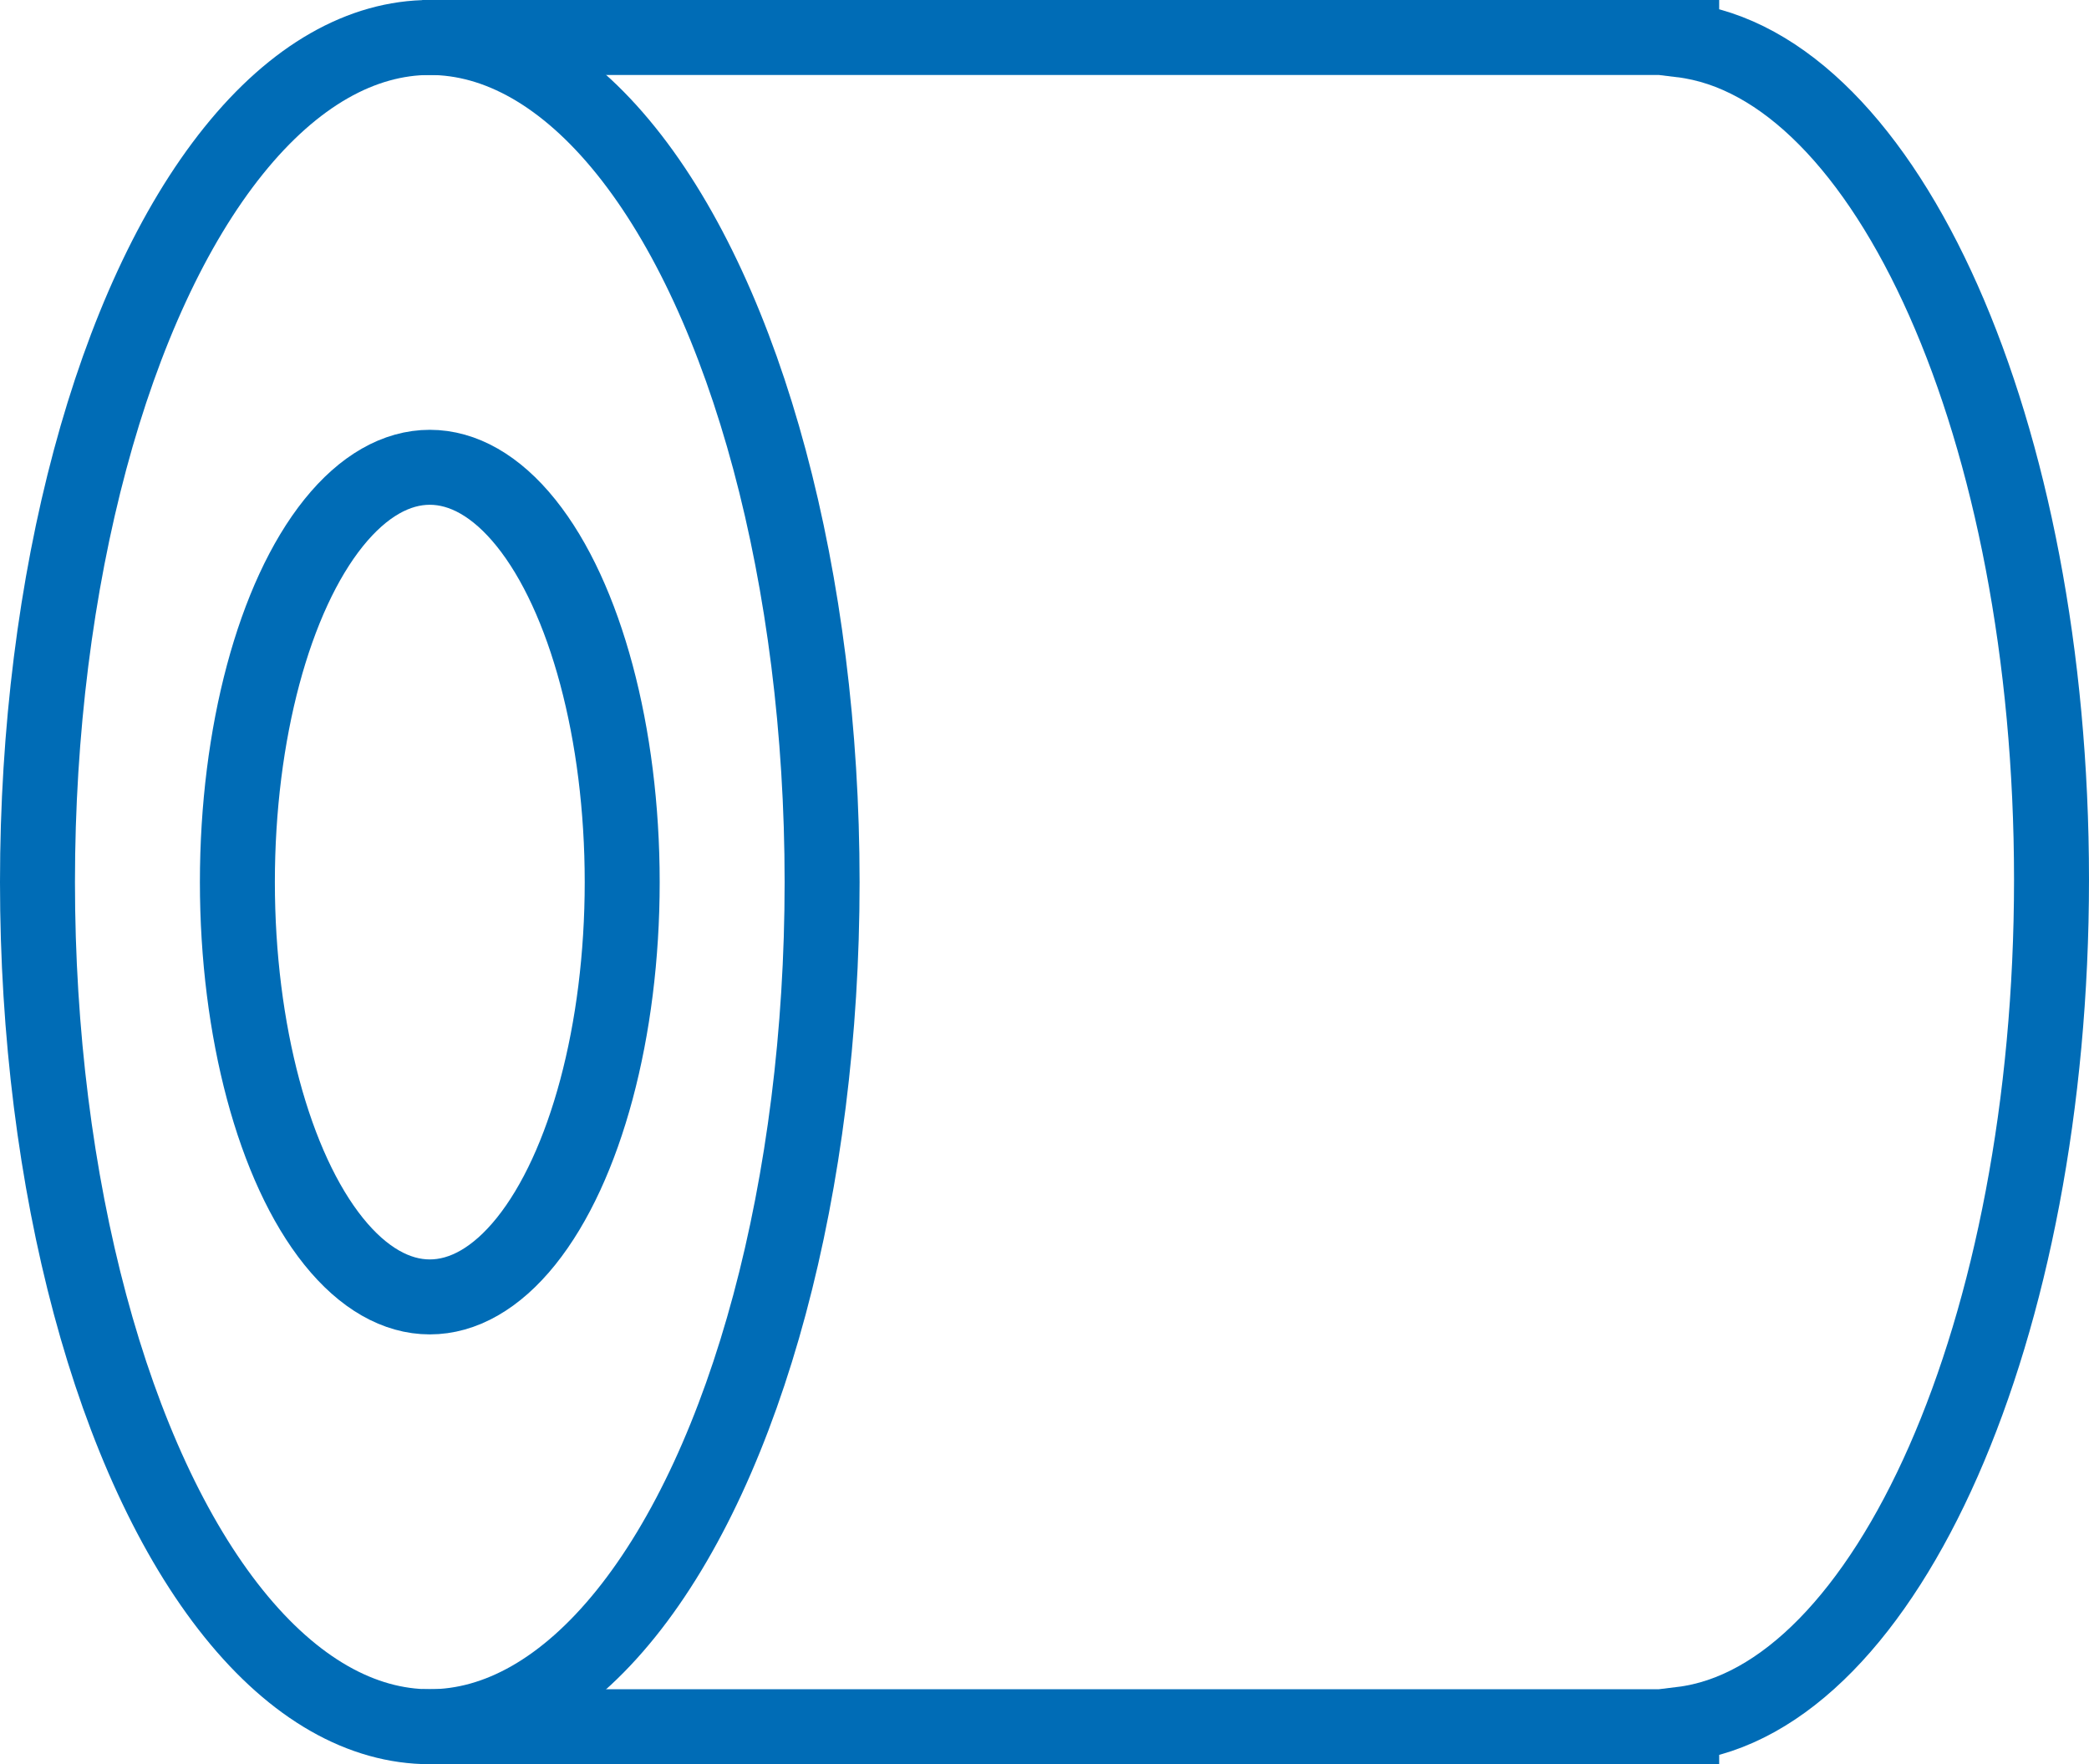
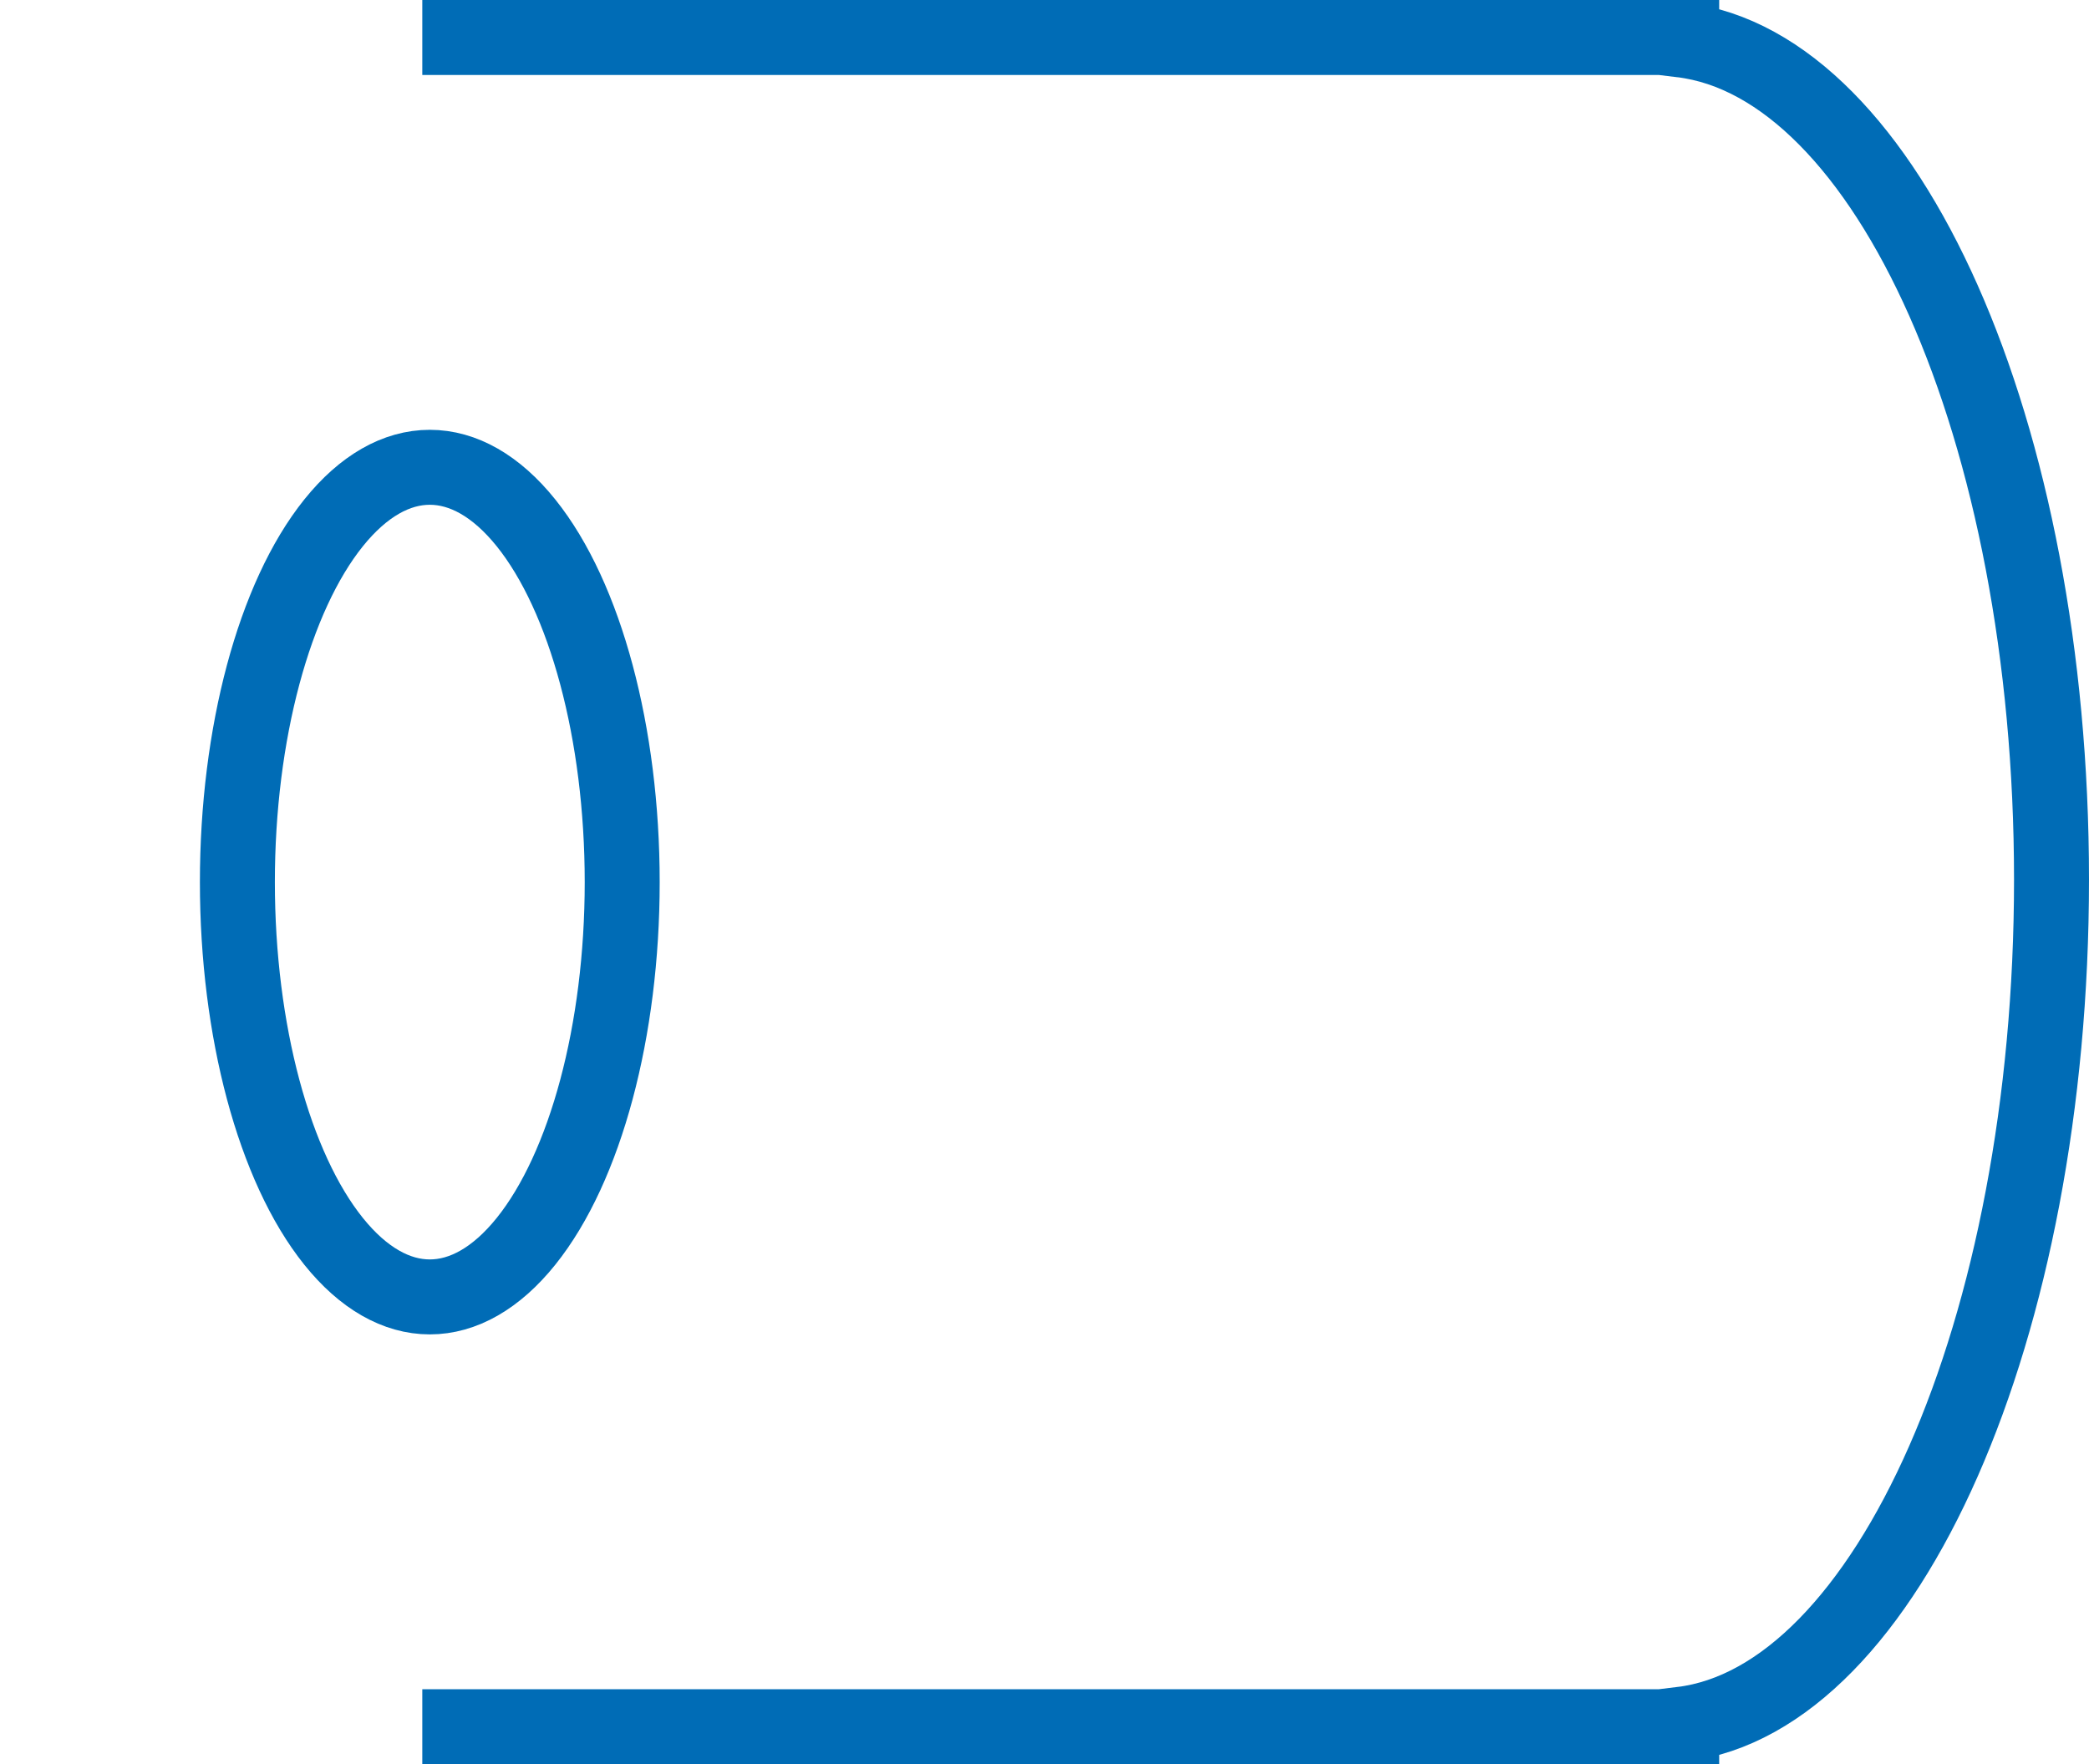
<svg xmlns="http://www.w3.org/2000/svg" viewBox="0 0 83.6 70.6">
  <defs>
    <style>.cls-1{fill:none;stroke:#006cb6;stroke-miterlimit:10;stroke-width:3px;}</style>
  </defs>
  <g id="图层_2" data-name="图层 2">
    <g id="图层_1-2" data-name="图层 1">
-       <ellipse class="cls-1" cx="17.2" cy="35.3" rx="15.7" ry="33.8" />
      <ellipse class="cls-1" cx="17.2" cy="35.3" rx="7.7" ry="16.6" />
      <path class="cls-1" d="M16.9,69.1H67.3V69c8.2-1,14.8-15.8,14.8-33.8S75.5,2.6,67.3,1.6V1.5H16.9" />
    </g>
  </g>
</svg>